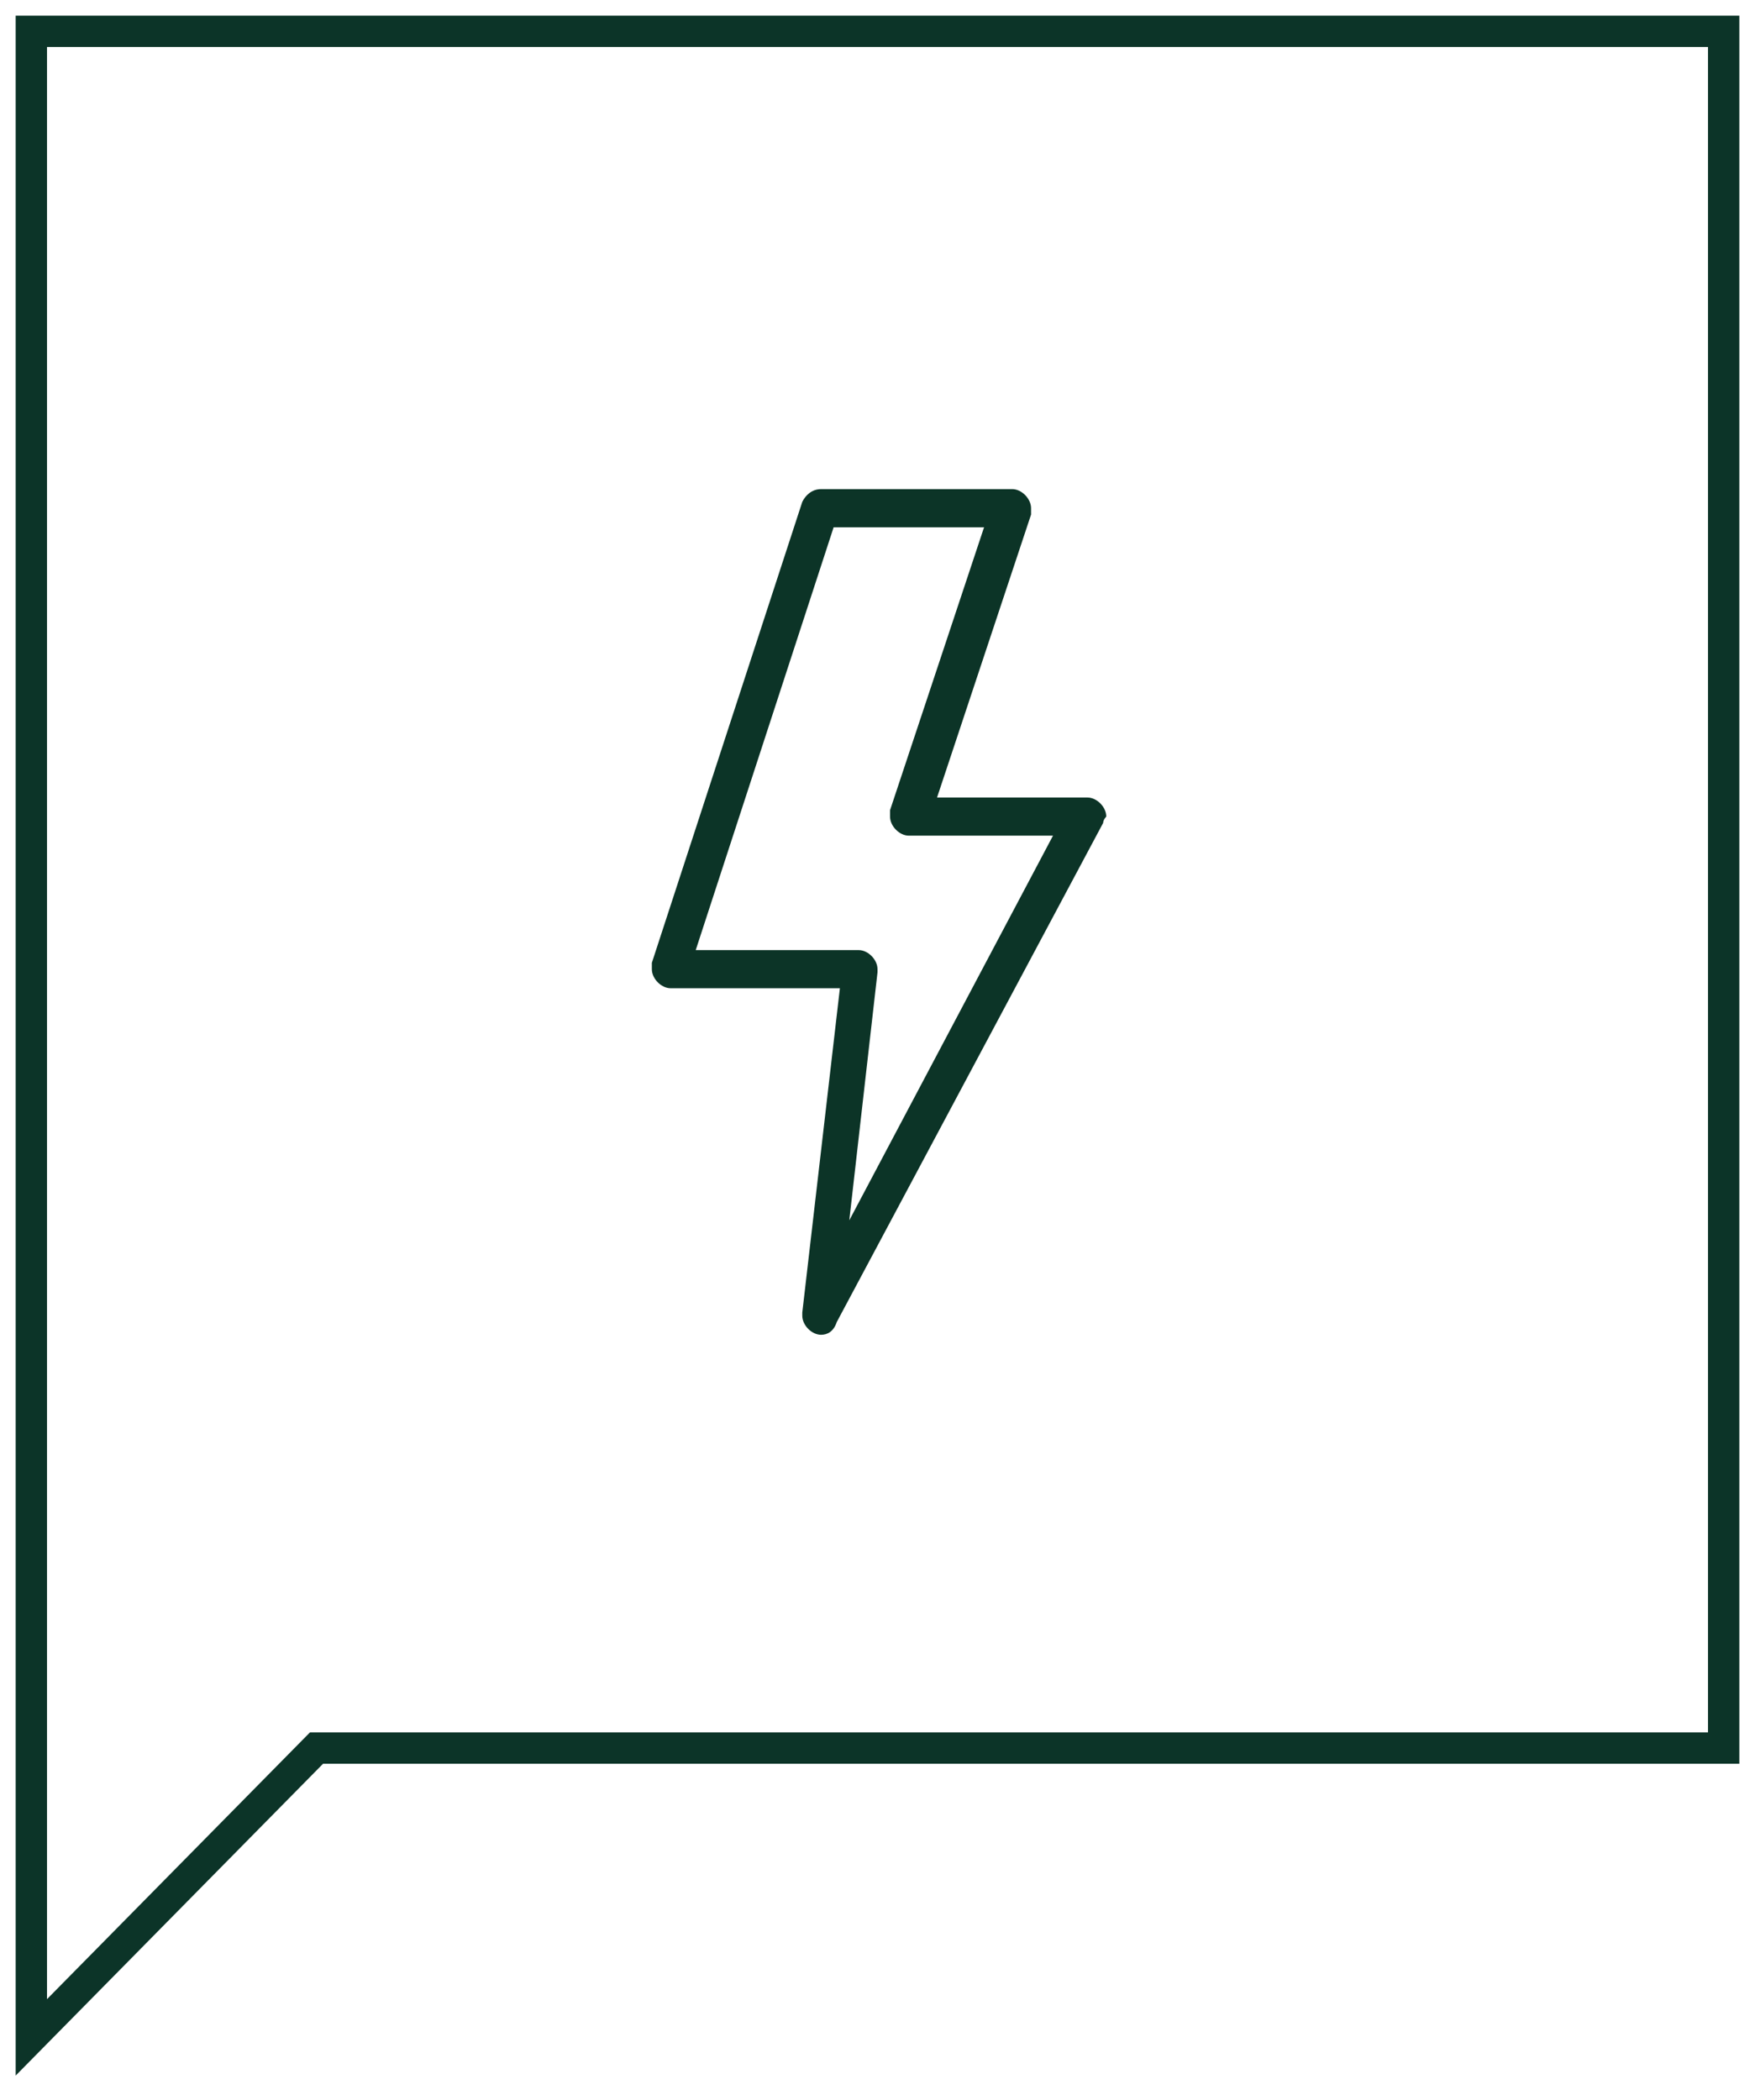
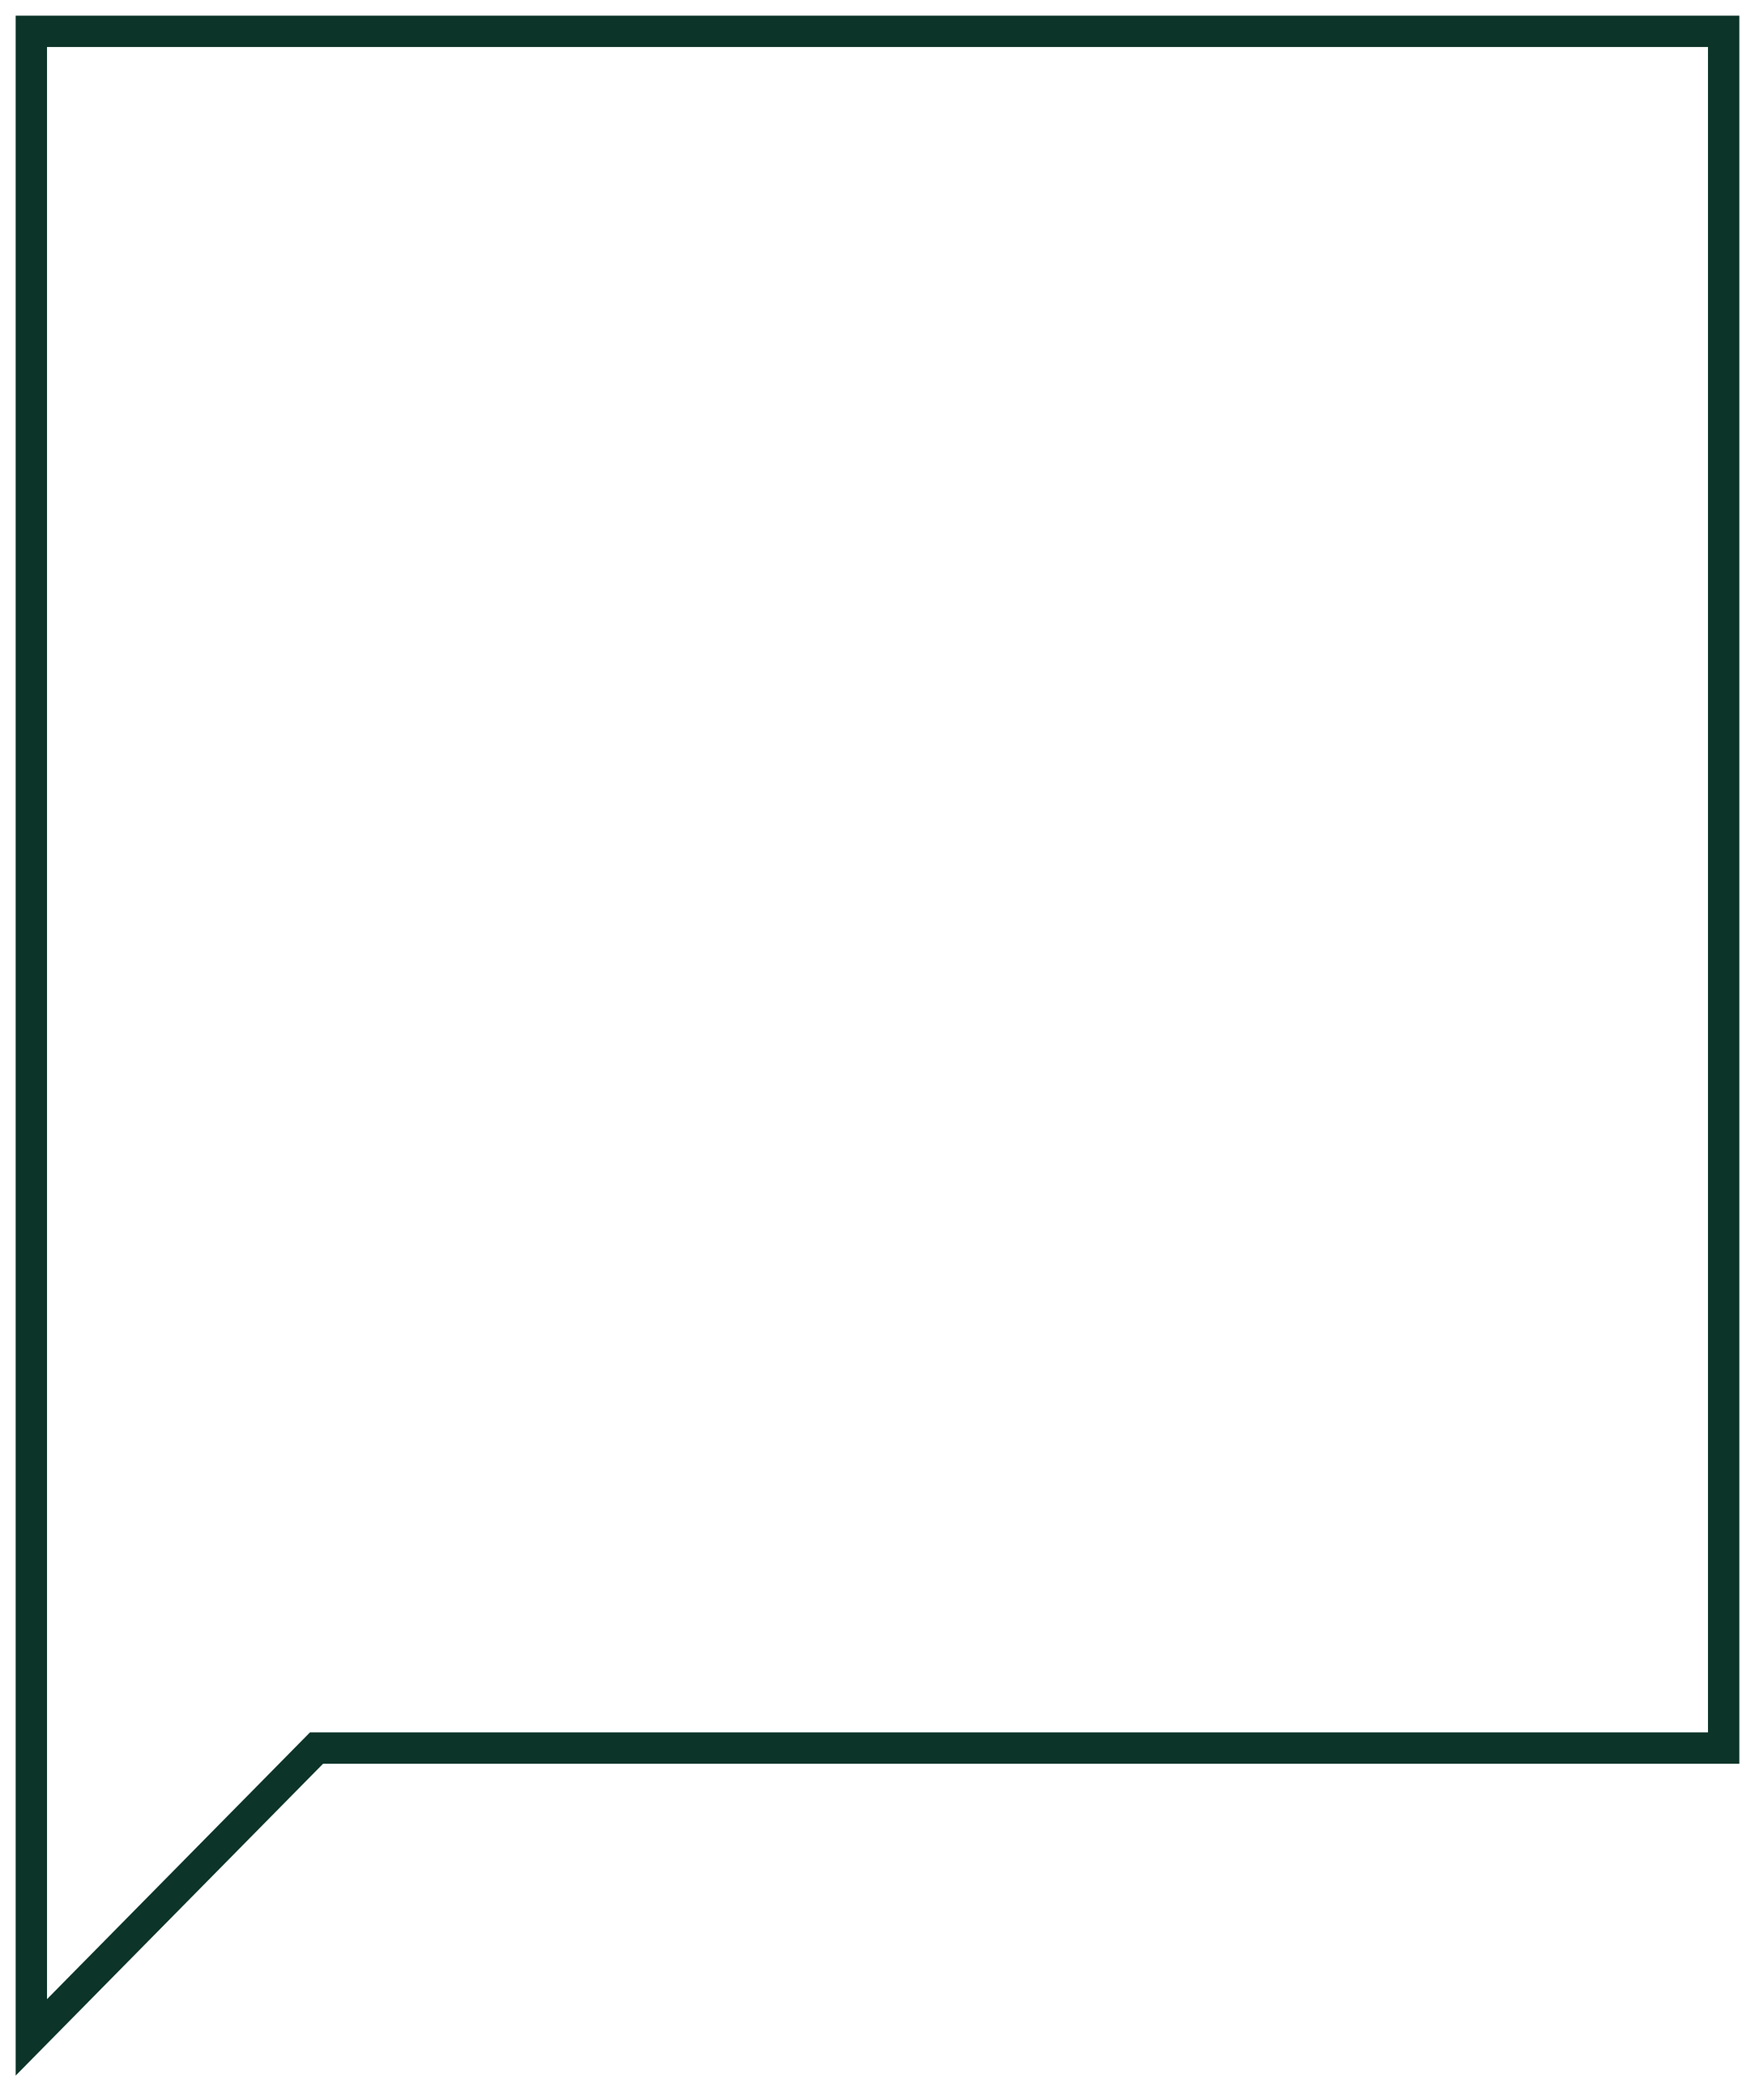
<svg xmlns="http://www.w3.org/2000/svg" width="56" height="67" viewBox="0 0 56 67" fill="none">
  <path d="M1 1H55V55.77H10.1L1 65V55.77V1Z" stroke="#0C3428" stroke-miterlimit="8" />
-   <path fill-rule="evenodd" clip-rule="evenodd" d="M35.3 26.052C35.3 25.748 35 25.444 34.7 25.444H29.9L32.9 16.417C32.9 16.315 32.9 16.315 32.9 16.214C32.9 15.91 32.6 15.605 32.3 15.605H26.2C25.9 15.605 25.7 15.808 25.6 16.011L20.8 30.718C20.8 30.819 20.8 30.819 20.8 30.921C20.8 31.225 21.1 31.529 21.4 31.529H26.8L25.6 41.875C25.6 41.875 25.6 41.875 25.6 41.976C25.6 42.281 25.9 42.585 26.2 42.585C26.4 42.585 26.6 42.483 26.7 42.179L35.2 26.255C35.2 26.154 35.3 26.052 35.3 26.052ZM27.1 38.933L28 31.022C28 31.022 28 31.022 28 30.921C28 30.616 27.7 30.312 27.4 30.312H22.2L26.6 16.823H31.4L28.4 25.849C28.4 25.951 28.4 25.951 28.4 26.052C28.4 26.357 28.7 26.661 29 26.661H33.6L27.1 38.933Z" fill="#0C3427" />
</svg>